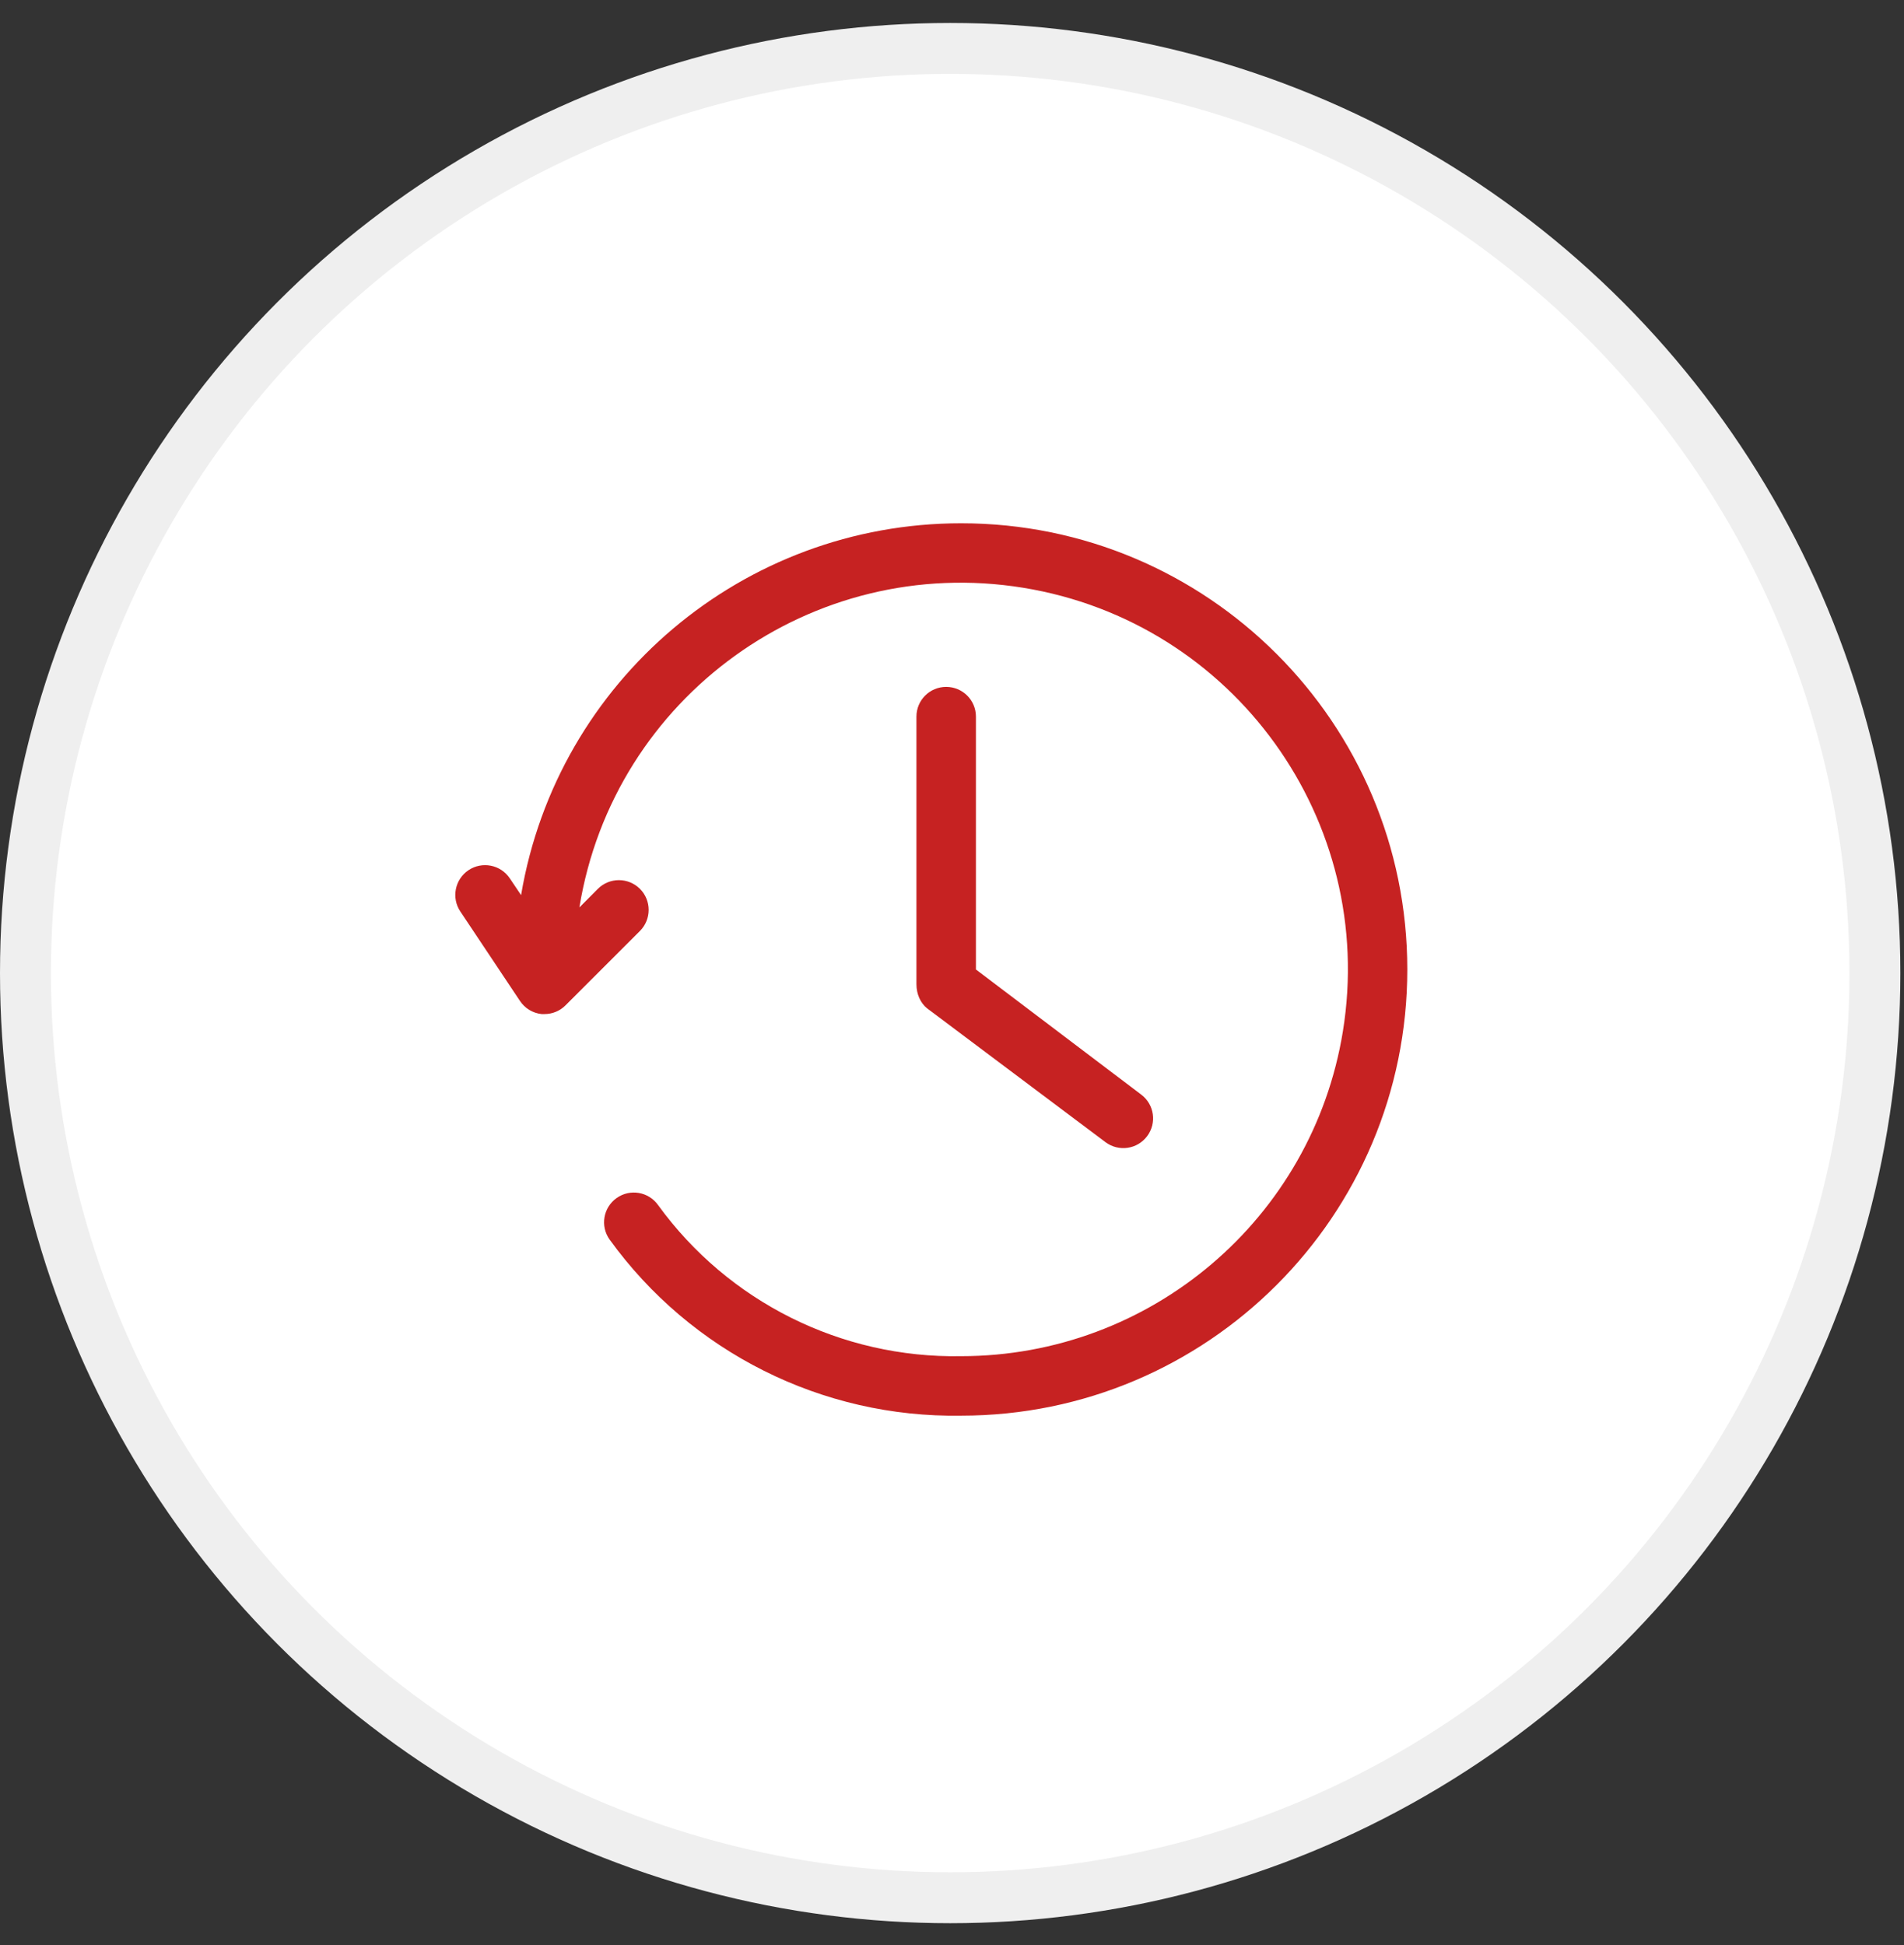
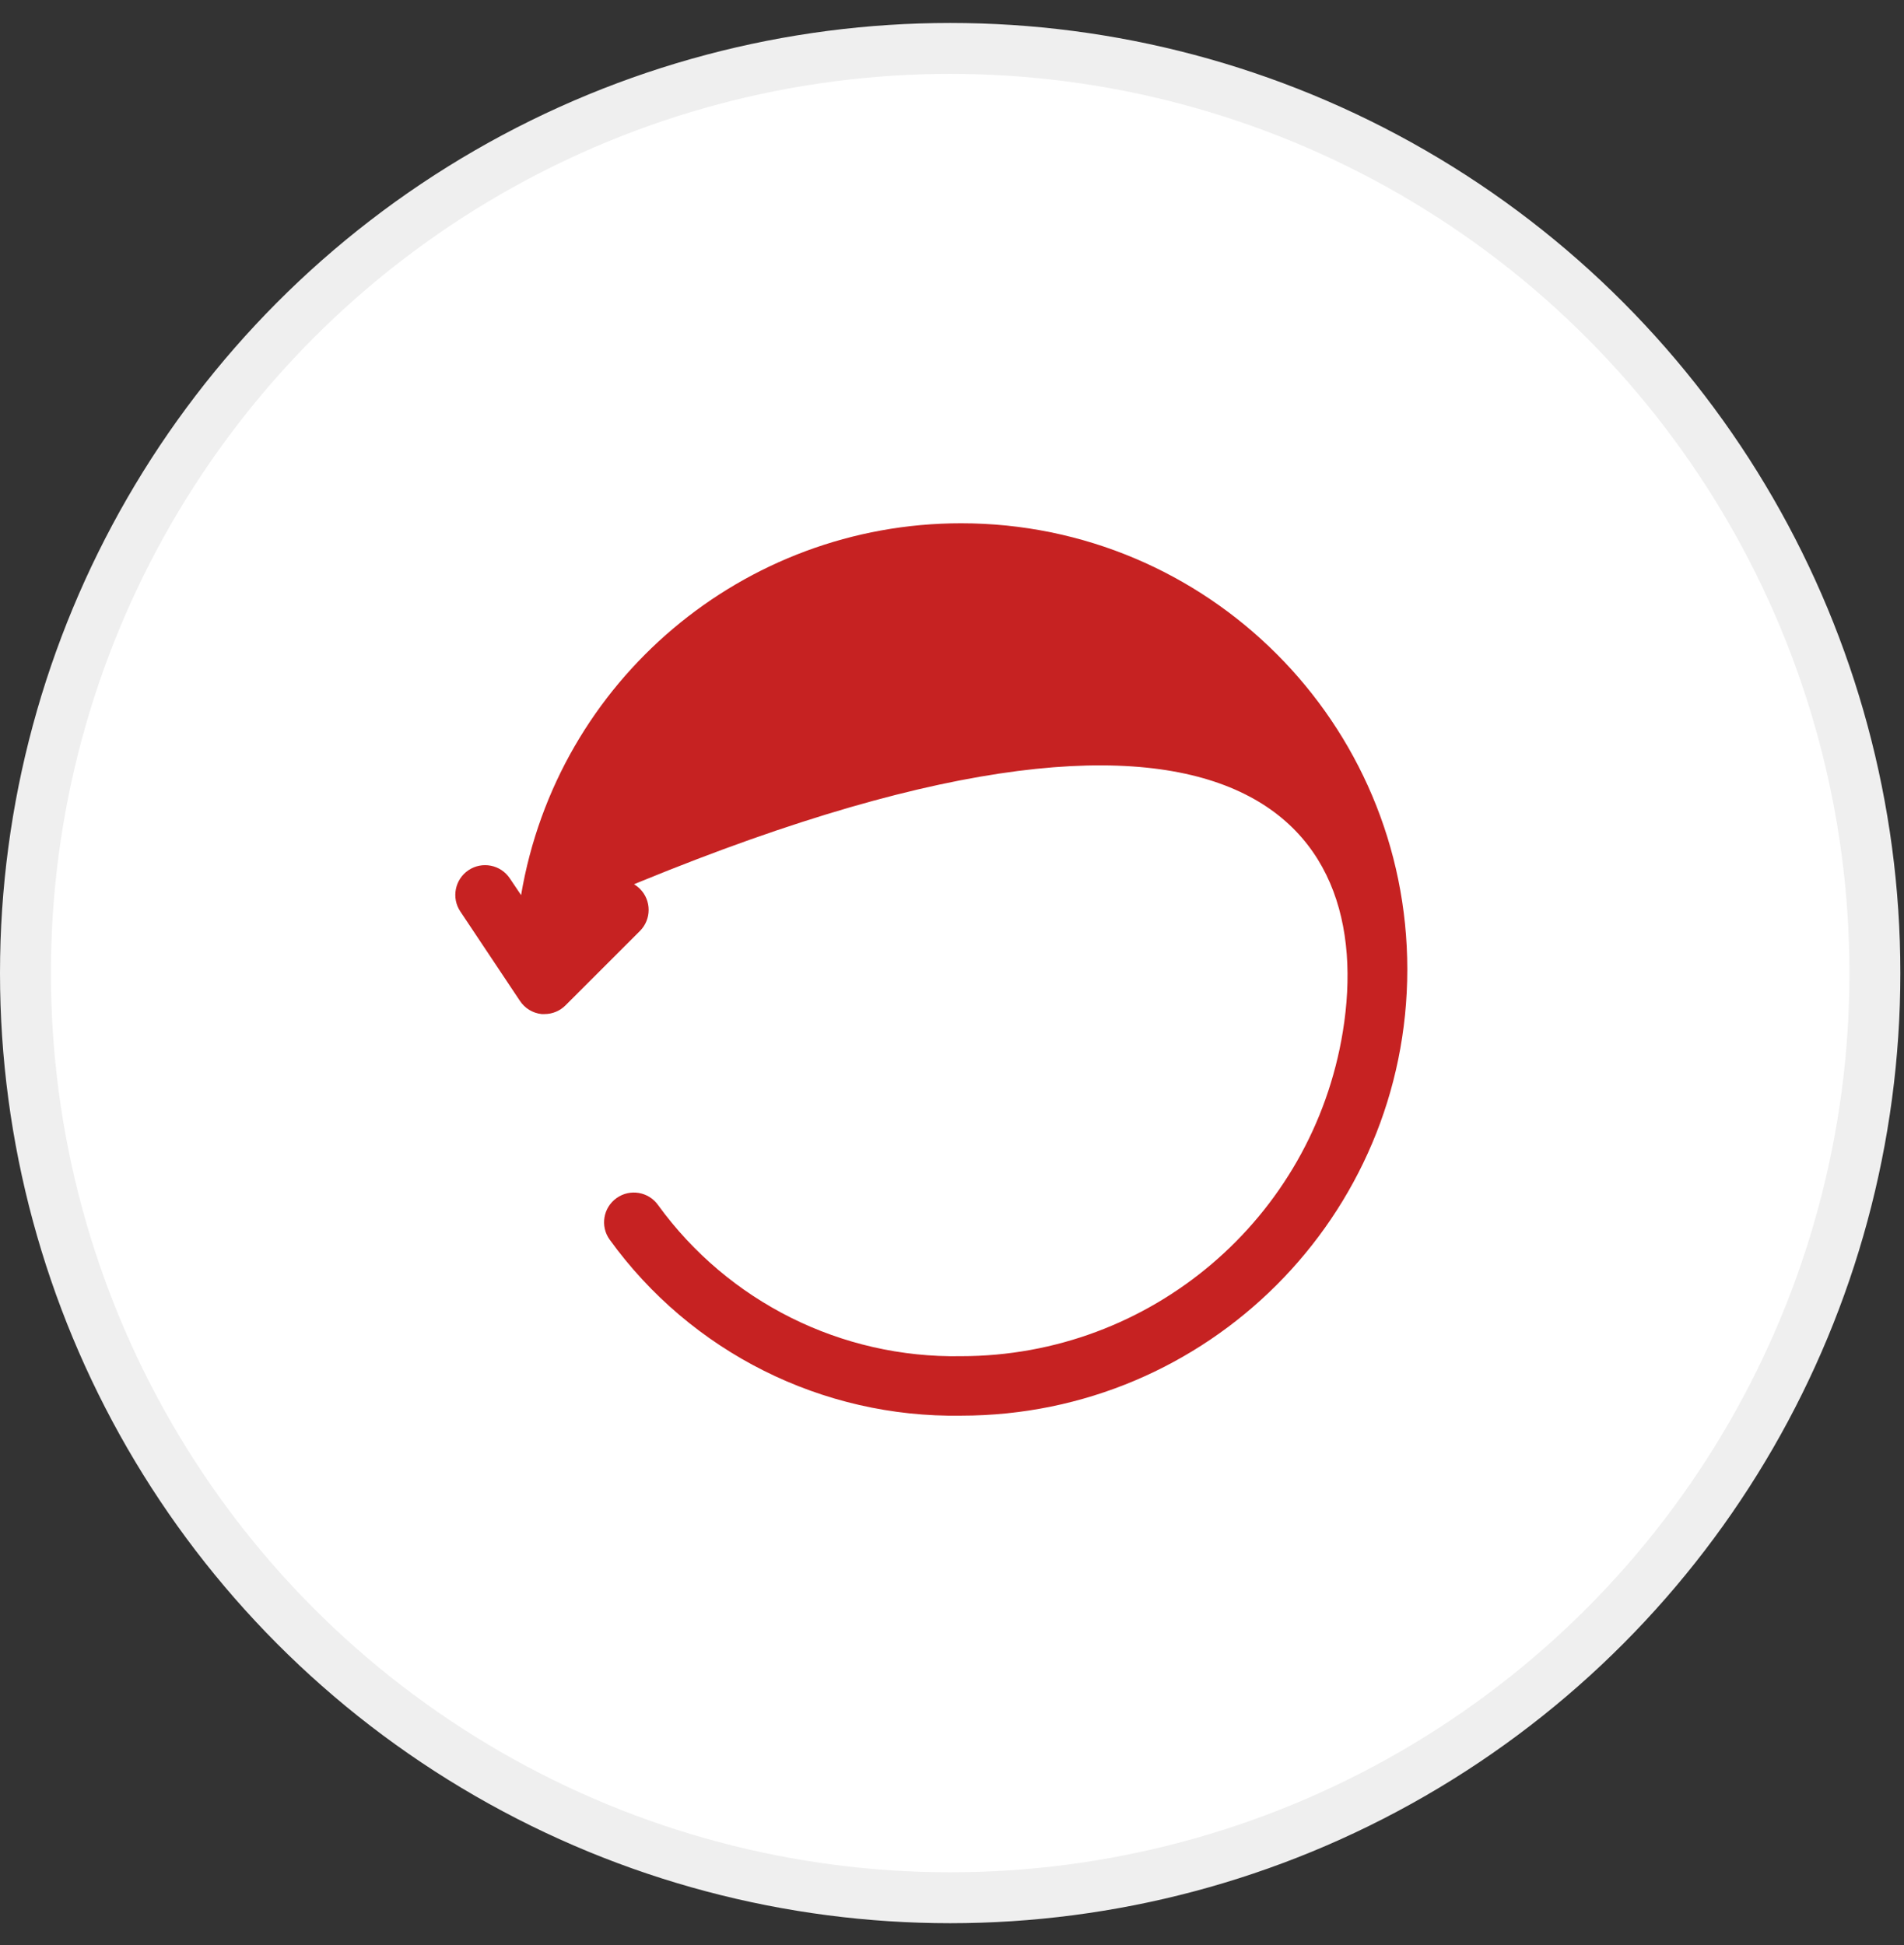
<svg xmlns="http://www.w3.org/2000/svg" width="46" height="47" viewBox="0 0 46 47" fill="none">
  <rect x="0" y="0" width="46" height="47" fill="#333333" stroke="none" />
  <circle cx="22.956" cy="23.511" r="22.341" fill="white" stroke="#EFEFEF" stroke-width="1.23" />
-   <path d="M22.396 24.361L26.708 27.596C27.026 27.834 27.476 27.77 27.714 27.452C27.953 27.134 27.888 26.684 27.57 26.446L23.578 23.424V17.314C23.578 16.917 23.256 16.596 22.859 16.596C22.462 16.596 22.141 16.917 22.141 17.314V23.783C22.141 24.021 22.241 24.236 22.396 24.361Z" fill="#C62222" />
-   <path d="M23.219 12.643C17.959 12.643 13.466 16.44 12.589 21.627L12.316 21.221C12.094 20.891 11.647 20.804 11.317 21.026C10.988 21.249 10.901 21.696 11.123 22.025L12.561 24.182C12.679 24.361 12.871 24.479 13.085 24.501H13.157C13.348 24.501 13.53 24.424 13.664 24.289L15.461 22.493C15.741 22.212 15.741 21.756 15.461 21.476C15.18 21.195 14.724 21.195 14.444 21.476L13.998 21.925C14.826 16.831 19.626 13.373 24.719 14.201C29.812 15.029 33.27 19.828 32.443 24.922C31.708 29.445 27.801 32.767 23.219 32.767C20.329 32.819 17.596 31.456 15.899 29.116C15.669 28.792 15.22 28.716 14.896 28.947C14.573 29.177 14.497 29.626 14.728 29.949C16.693 32.67 19.864 34.259 23.219 34.204C29.174 34.204 34 29.378 34 23.423C34 17.469 29.174 12.643 23.219 12.643Z" fill="#C62222" />
+   <path d="M23.219 12.643C17.959 12.643 13.466 16.44 12.589 21.627L12.316 21.221C12.094 20.891 11.647 20.804 11.317 21.026C10.988 21.249 10.901 21.696 11.123 22.025L12.561 24.182C12.679 24.361 12.871 24.479 13.085 24.501H13.157C13.348 24.501 13.53 24.424 13.664 24.289L15.461 22.493C15.741 22.212 15.741 21.756 15.461 21.476C15.18 21.195 14.724 21.195 14.444 21.476L13.998 21.925C29.812 15.029 33.27 19.828 32.443 24.922C31.708 29.445 27.801 32.767 23.219 32.767C20.329 32.819 17.596 31.456 15.899 29.116C15.669 28.792 15.22 28.716 14.896 28.947C14.573 29.177 14.497 29.626 14.728 29.949C16.693 32.67 19.864 34.259 23.219 34.204C29.174 34.204 34 29.378 34 23.423C34 17.469 29.174 12.643 23.219 12.643Z" fill="#C62222" />
</svg>